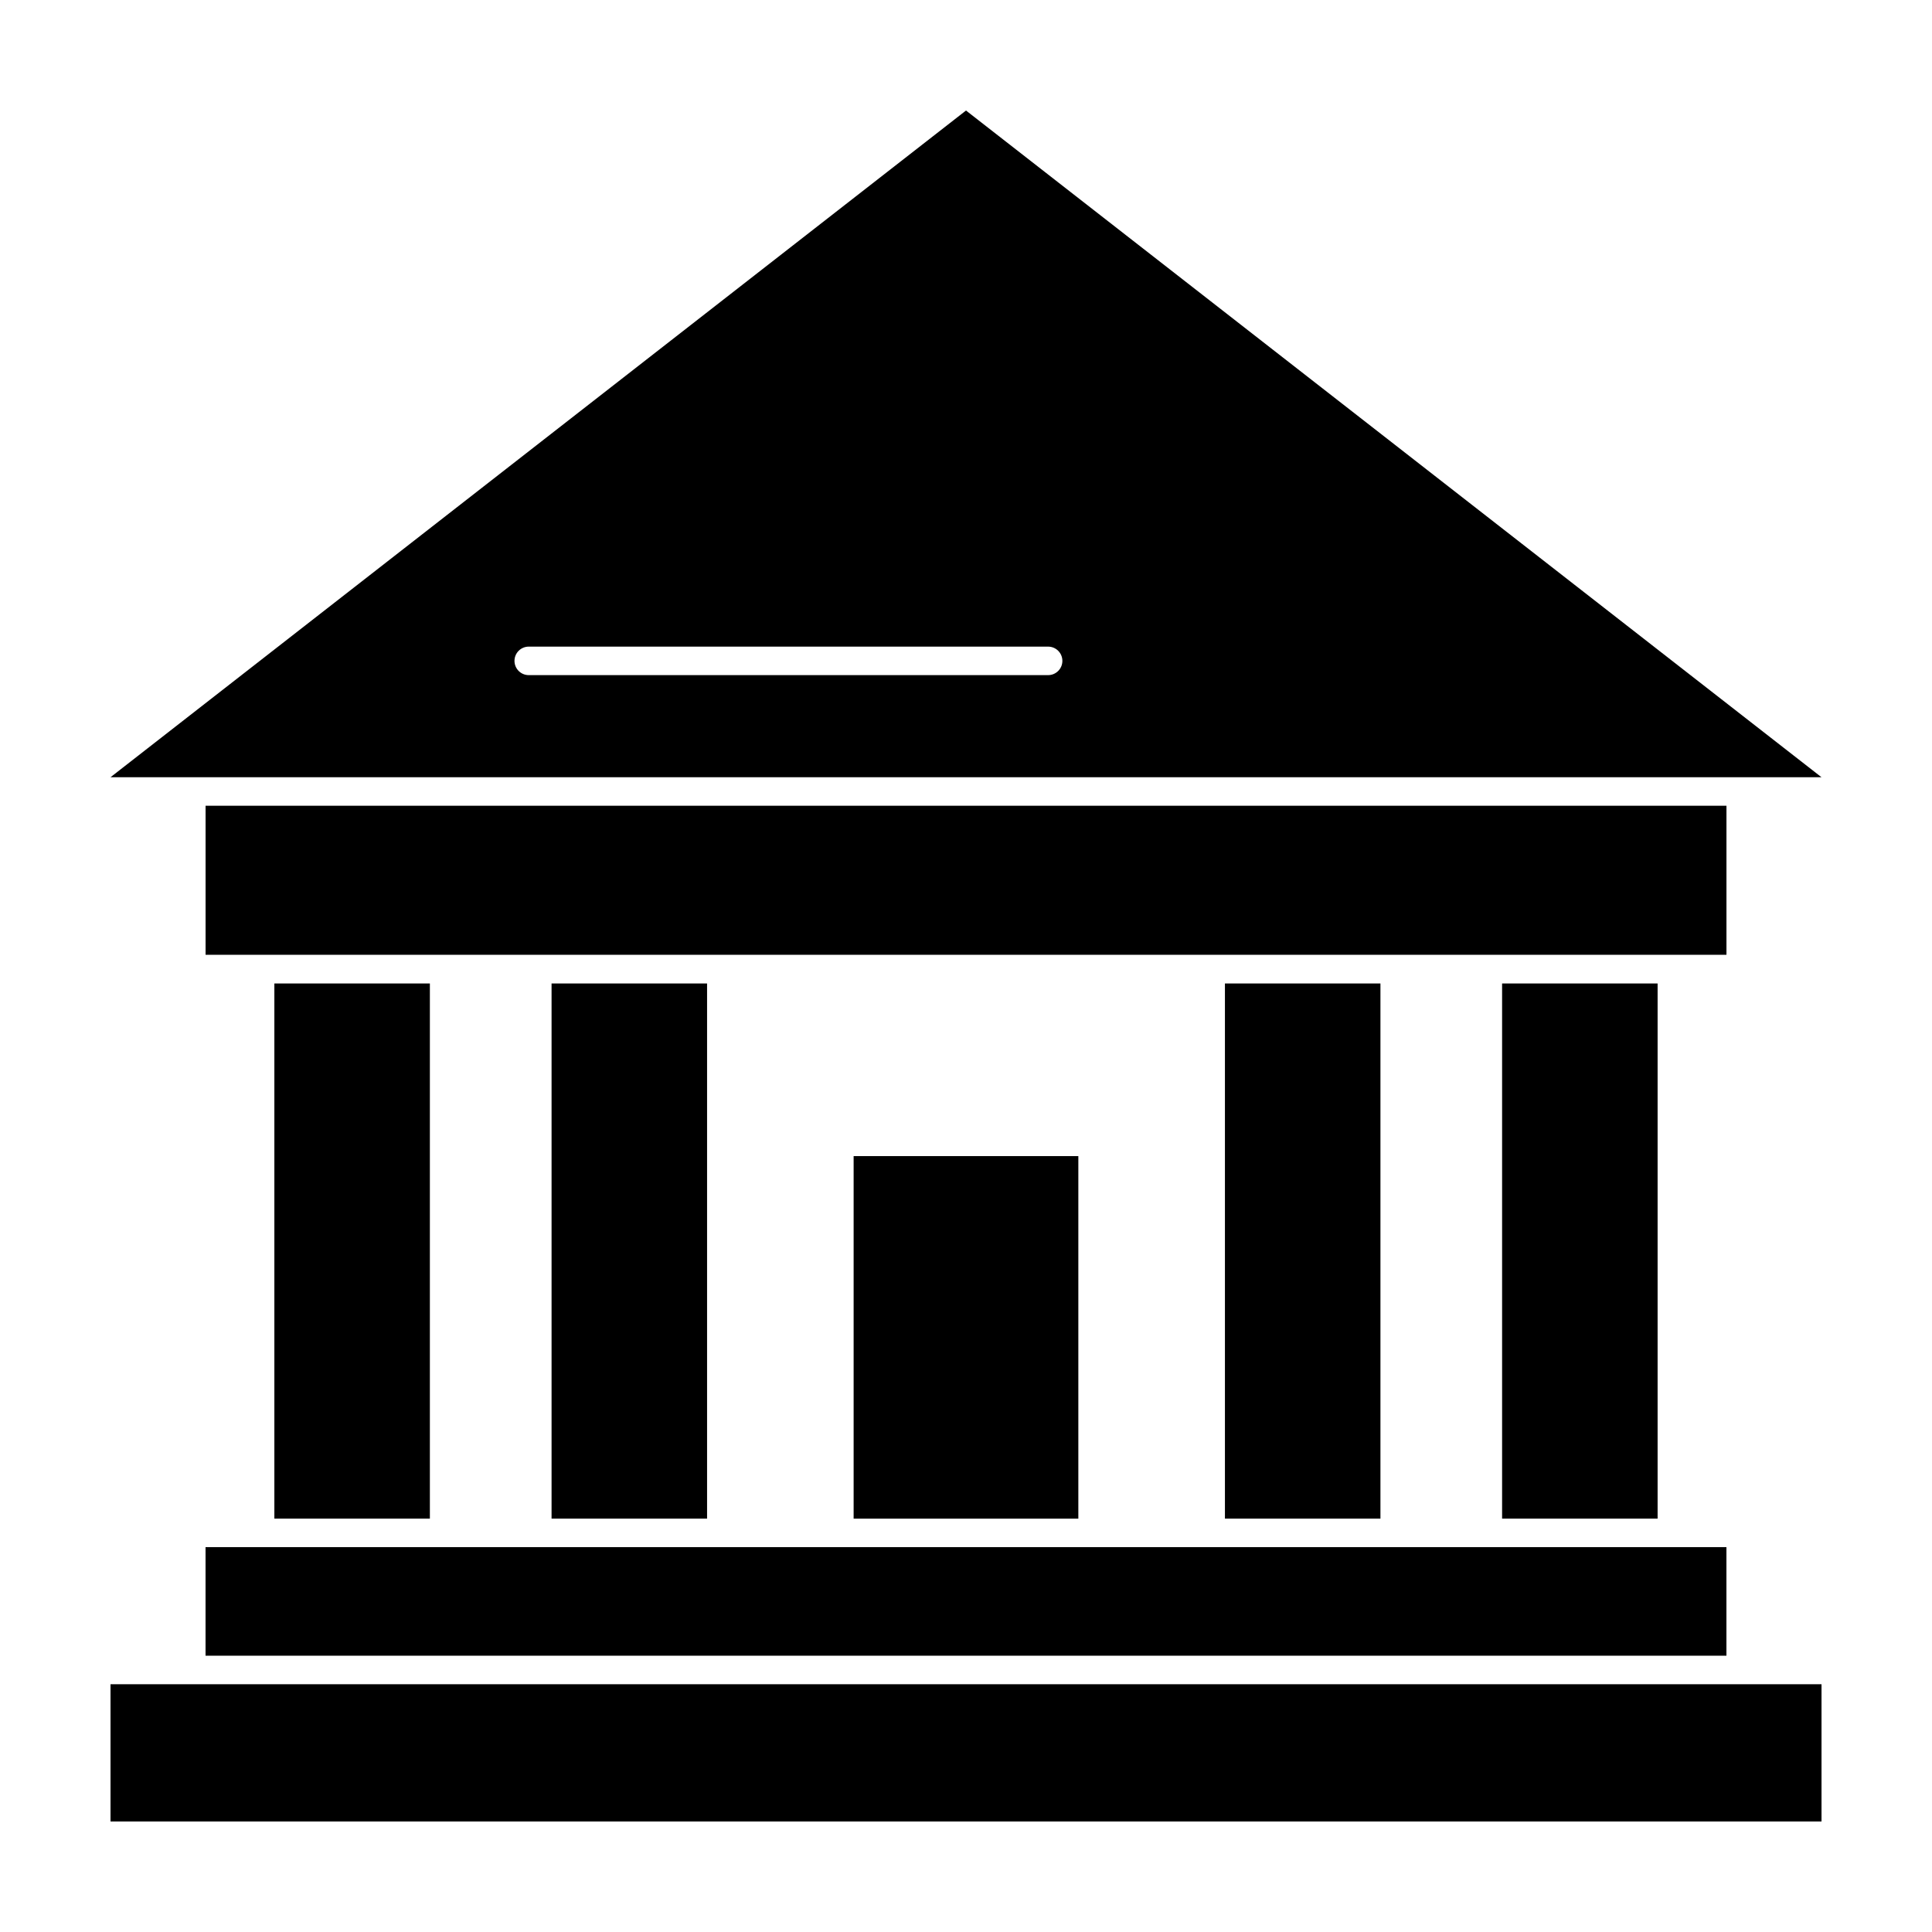
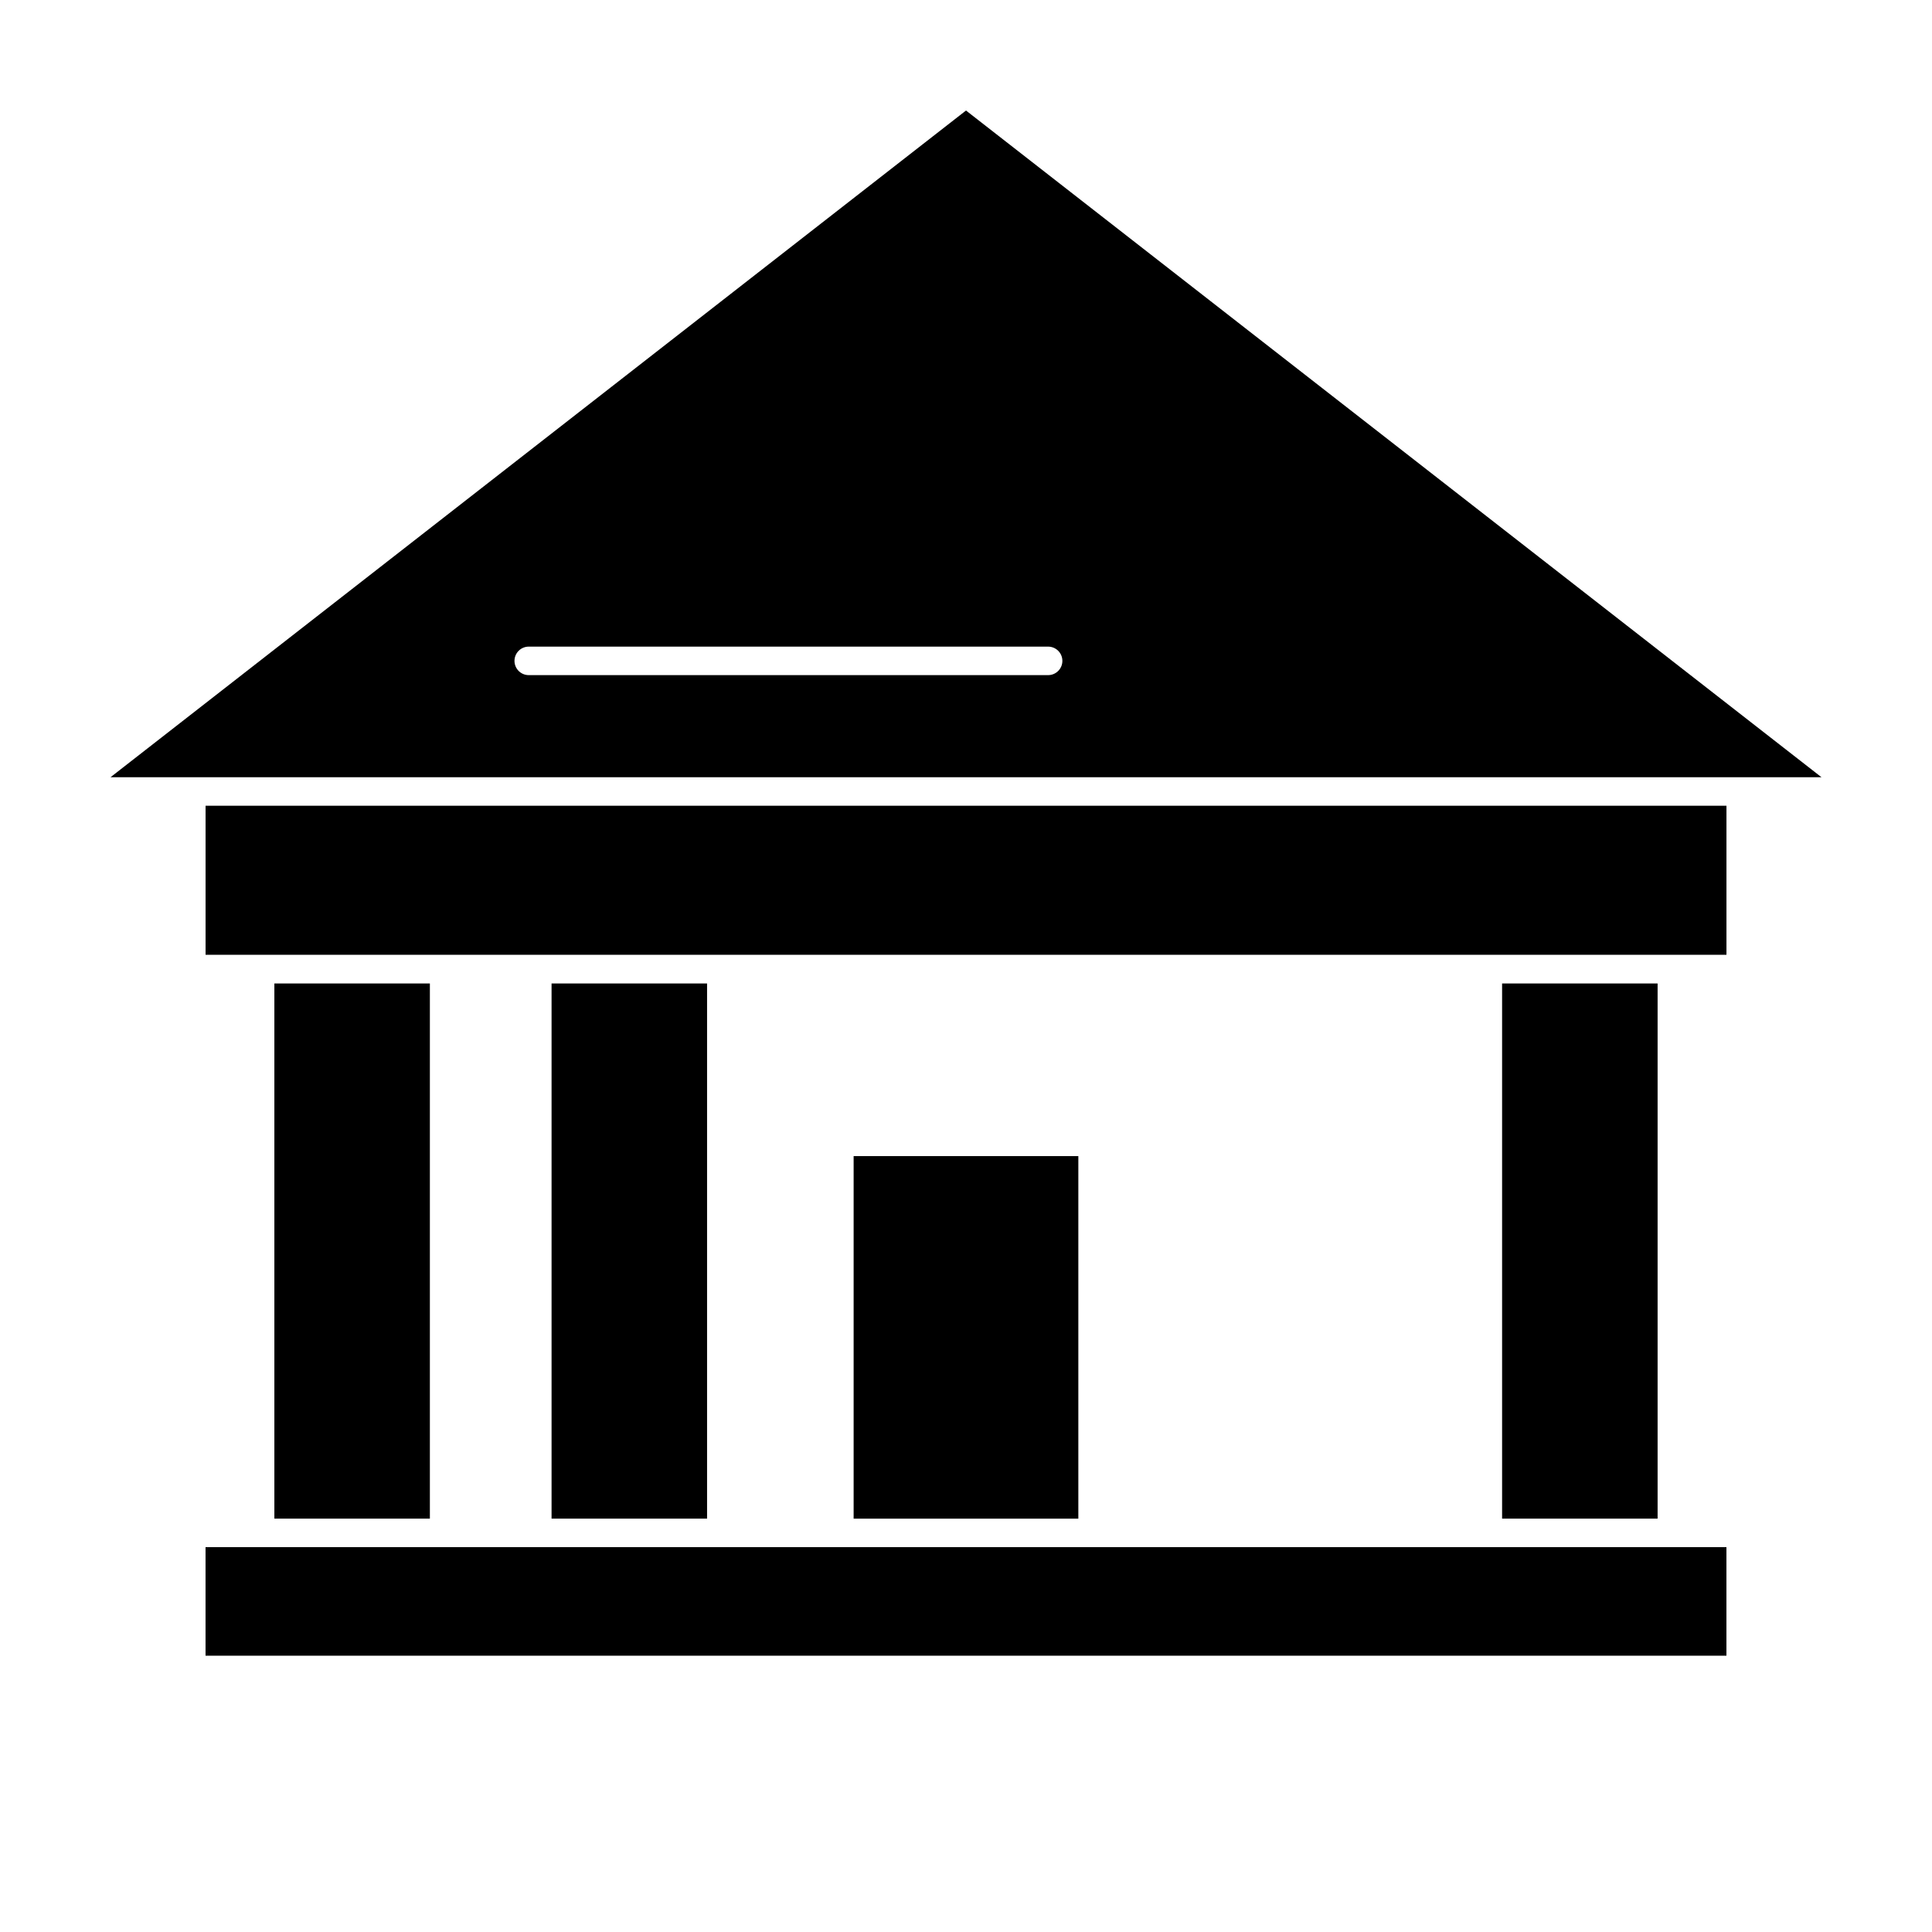
<svg xmlns="http://www.w3.org/2000/svg" fill="#000000" width="800px" height="800px" version="1.1" viewBox="144 144 512 512">
  <g>
    <path d="m290.17 404.63h41.211v141.82h-41.211z" />
    <path d="m216.71 404.63h41.211v141.82h-41.211z" />
    <path d="m542.07 404.63h41.211v141.82h-41.211z" />
-     <path d="m468.62 404.63h41.211v141.82h-41.211z" />
    <path d="m370.22 450.38h59.551v96.078h-59.551z" />
    <path d="m198.48 357.53h403.05v39.5h-403.05z" />
    <path d="m601.52 554.01h-403.05v28.77h403.05z" />
    <path d="m601.52 349.97h25.191l-226.71-176.68-226.71 176.68zm-317.4-34.609h137.64c2.09 0 3.781 1.691 3.781 3.777 0 2.086-1.691 3.777-3.781 3.777h-137.64c-2.086 0-3.777-1.691-3.777-3.777 0-2.086 1.691-3.777 3.777-3.777z" />
-     <path d="m198.48 590.34h-25.191v36.375h453.43v-36.375z" />
  </g>
</svg>